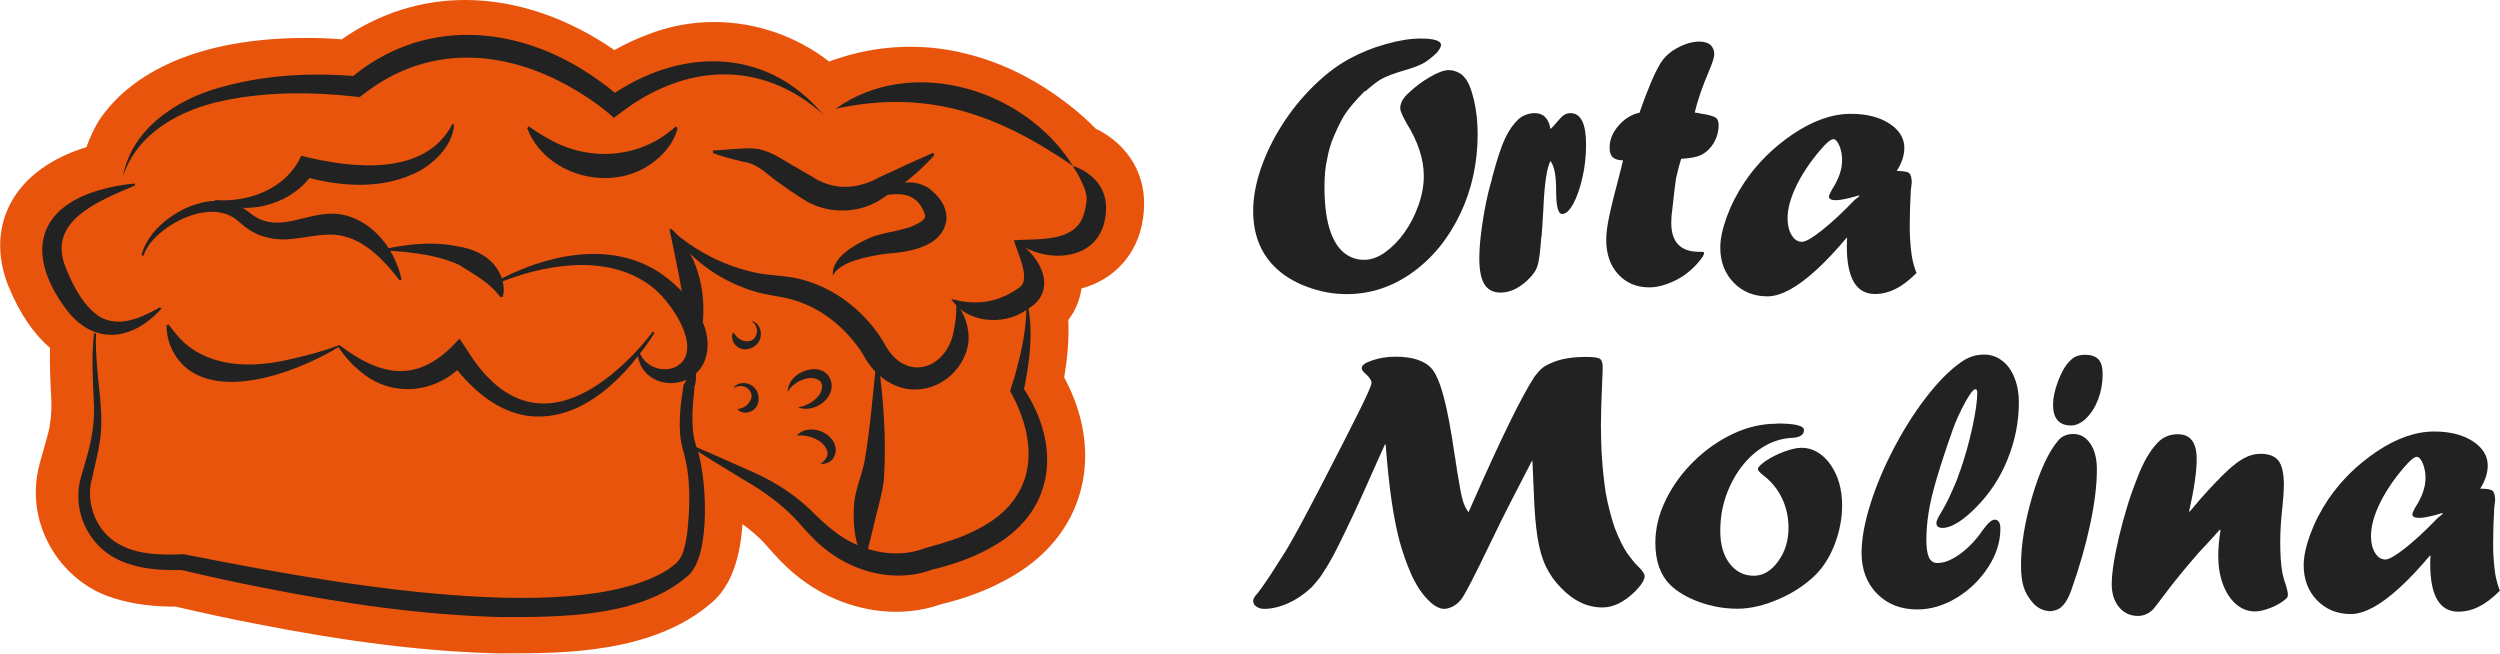
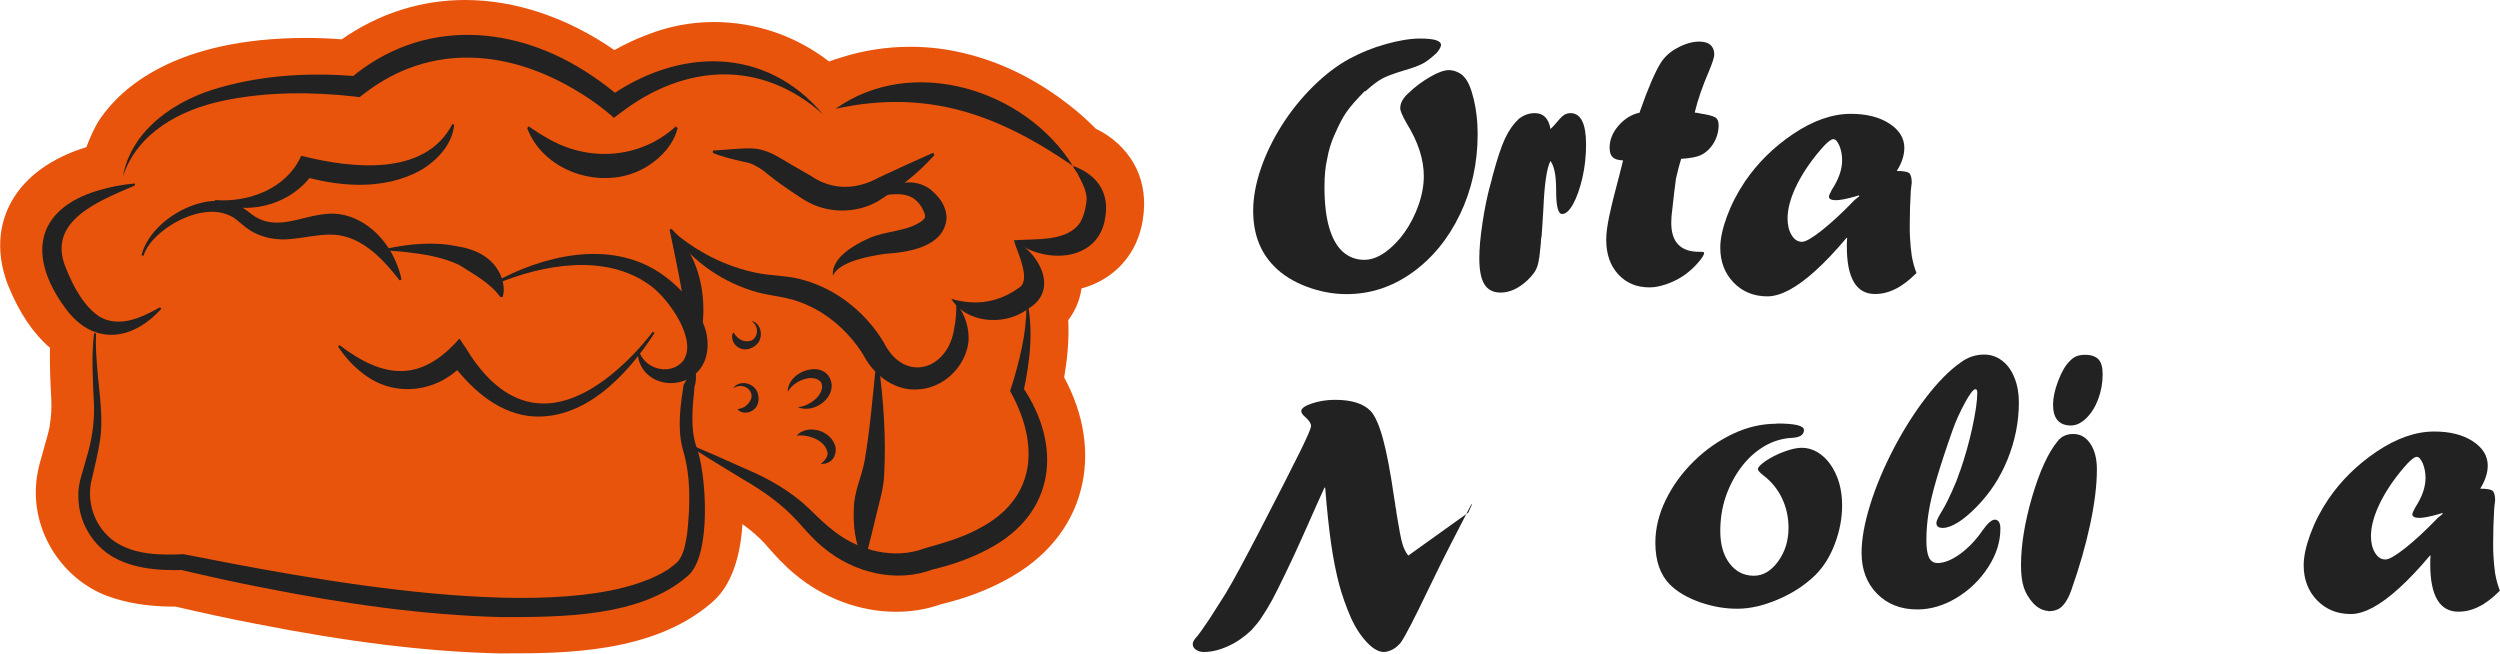
<svg xmlns="http://www.w3.org/2000/svg" id="Capa_2" viewBox="0 0 212.16 55.46">
  <g id="Capa_2-2">
    <path d="M115.84,7.71c-.71.72-1.23,1.31-1.56,1.78-.33.46-.67,1.13-1.05,2-.28.63-.48,1.29-.6,1.99-.15.62-.23,1.41-.23,2.38,0,1.37.13,2.51.39,3.42.26.91.64,1.6,1.15,2.07.51.46,1.12.7,1.83.7.58,0,1.17-.21,1.78-.64.6-.43,1.15-.99,1.64-1.68s.89-1.47,1.19-2.32.45-1.68.45-2.47c0-1.43-.49-2.92-1.46-4.48-.36-.63-.54-1.05-.54-1.28,0-.43.23-.86.7-1.28.53-.51,1.13-.97,1.81-1.36.68-.4,1.22-.59,1.61-.59.23,0,.47.05.72.16.25.11.45.25.58.42.33.34.6.98.82,1.9.22.92.33,1.9.33,2.94,0,2.46-.5,4.74-1.5,6.82s-2.35,3.73-4.06,4.95c-1.71,1.22-3.56,1.82-5.56,1.82-1.15,0-2.28-.21-3.41-.64-1.13-.43-2.04-1-2.74-1.72-1.19-1.2-1.78-2.77-1.78-4.71,0-1.13.22-2.32.65-3.58.43-1.26,1.03-2.49,1.79-3.69.76-1.2,1.64-2.29,2.64-3.28,1-.99,2.02-1.77,3.08-2.35.96-.52,1.99-.94,3.1-1.25s2.08-.47,2.91-.47c1.18,0,1.77.18,1.77.55,0,.15-.12.37-.37.67-.46.43-.85.73-1.19.91-.34.18-.89.38-1.65.6-.83.25-1.43.48-1.8.68-.37.2-.85.57-1.43,1.09Z" style="fill:#222;" />
    <path d="M130.84,19.96l-.06.31c0,.18-.02.43-.06.77-.04.51-.1.93-.17,1.25-.07.32-.18.59-.33.81s-.34.44-.59.68c-.75.7-1.51,1.05-2.28,1.05-.62,0-1.08-.23-1.37-.69-.29-.46-.44-1.2-.44-2.22,0-.81.09-1.82.27-3.01.18-1.2.4-2.27.66-3.22l.12-.41c0-.06.03-.19.09-.39.38-1.42.73-2.47,1.05-3.15s.71-1.23,1.16-1.65c.4-.32.86-.49,1.36-.49.73,0,1.18.45,1.33,1.35.14-.13.28-.27.42-.44.3-.37.53-.61.7-.73.17-.12.36-.18.57-.18.89,0,1.33.89,1.33,2.66,0,.97-.1,1.91-.31,2.82-.21.91-.47,1.65-.78,2.22-.31.57-.63.86-.94.86-.34,0-.51-.65-.51-1.96,0-.69-.04-1.23-.12-1.62-.08-.39-.2-.7-.36-.92-.31.58-.51,1.92-.6,4.01-.07,1.21-.12,1.97-.15,2.29Z" style="fill:#222;" />
    <path d="M139.13,9.59l.06-.19c.68-1.94,1.27-3.31,1.77-4.1.24-.38.57-.71.99-1,.8-.51,1.55-.77,2.25-.77.41,0,.73.09.95.28.22.19.33.46.33.81,0,.24-.16.73-.47,1.47-.53,1.23-.93,2.38-1.19,3.46.18.02.35.05.51.09.62.09,1.03.2,1.23.32s.29.34.29.65c0,.55-.14,1.06-.42,1.53-.28.47-.65.81-1.1,1.03-.34.16-.89.26-1.66.31-.13.41-.28.97-.44,1.68-.09.63-.19,1.49-.31,2.6-.06.41-.09.79-.09,1.14,0,1.65.79,2.47,2.37,2.47h.14c.19,0,.28.03.28.09,0,.17-.18.45-.53.85-.35.4-.74.75-1.16,1.05-.45.31-.95.56-1.49.75-.54.19-1.02.28-1.46.28-1.09,0-1.97-.37-2.65-1.11-.68-.74-1.02-1.72-1.02-2.94,0-.52.09-1.21.27-2.05.18-.85.46-1.98.84-3.4.06-.25.13-.51.2-.79.07-.28.11-.44.12-.49-.41-.01-.71-.1-.88-.27-.18-.17-.26-.44-.26-.81,0-.66.25-1.28.75-1.86.5-.58,1.09-.95,1.76-1.1Z" style="fill:#222;" />
    <path d="M156.78,20.17v.06l-.06-.06c-.96,1.14-1.84,2.07-2.64,2.79-.8.73-1.54,1.27-2.22,1.64-.68.36-1.3.55-1.87.55-1.16,0-2.11-.39-2.87-1.17-.75-.78-1.13-1.77-1.13-2.97,0-.74.19-1.62.56-2.63s.88-2,1.53-2.97c1.08-1.59,2.45-2.93,4.09-4.04,1.7-1.14,3.33-1.71,4.9-1.71,1.32,0,2.41.27,3.26.82s1.28,1.24,1.28,2.07c0,.62-.21,1.27-.64,1.96.56,0,.91.06,1.05.18.14.12.22.4.22.84,0-.04-.03.17-.08.64-.06,1.03-.09,2-.09,2.9,0,.47,0,.82.02,1.06.01.24.03.52.06.83.03.31.06.56.09.75.08.49.22.98.4,1.46-.62.62-1.21,1.07-1.78,1.35-.57.29-1.15.43-1.74.43-1.59,0-2.39-1.35-2.39-4.04,0-.31.01-.56.03-.74ZM157.71,16.59l-.29.09c-.74.21-1.28.31-1.61.31-.4,0-.6-.1-.6-.31,0-.07.08-.27.25-.58.58-.89.87-1.72.87-2.5,0-.45-.08-.86-.23-1.23-.16-.37-.33-.56-.51-.56-.17,0-.42.18-.76.53-.96,1.05-1.72,2.13-2.29,3.24-.56,1.11-.84,2.09-.84,2.96,0,.57.12,1.05.35,1.42.23.38.52.56.88.56.3,0,.86-.32,1.68-.97.82-.65,1.74-1.5,2.77-2.57l.42-.34-.06-.06Z" style="fill:#222;" />
-     <path d="M124.61,43.5l.31-.7c2.44-5.55,4.21-9.16,5.3-10.83.18-.23.33-.41.45-.54.12-.13.27-.25.43-.35.16-.1.37-.21.63-.31.74-.32,1.7-.48,2.88-.48.61,0,.99.05,1.16.16.16.1.24.34.24.7,0,.28-.01.58-.03.91-.08,1.88-.12,3.21-.12,4.01,0,2,.13,3.9.4,5.7.18,1,.43,2.02.78,3.05.36.92.71,1.62,1.04,2.11.39.54.72.94.99,1.19.33.33.5.59.5.77,0,.32-.27.76-.82,1.31-.92.9-1.84,1.35-2.76,1.35-1.29,0-2.46-.56-3.52-1.67-.54-.54-.96-1.15-1.28-1.81-.32-.66-.55-1.48-.71-2.46-.15-.98-.26-2.22-.31-3.72-.07-1.63-.11-2.55-.12-2.75h-.06c-.65,1.26-1.2,2.32-1.63,3.16-.43.85-.79,1.54-1.06,2.1-.27.55-.6,1.22-.97,1.99-1.18,2.46-1.95,3.95-2.31,4.46-.02.02-.06.07-.12.14-.06.07-.12.13-.17.17-.18.17-.38.29-.6.38-.22.09-.41.13-.57.13-.43,0-.91-.27-1.43-.82-.52-.55-.98-1.25-1.37-2.12-.4-.92-.73-1.86-.99-2.81-.25-.96-.48-2.09-.67-3.4s-.36-2.91-.51-4.8h-.06c-.31.69-.54,1.21-.7,1.55-.16.34-.39.88-.71,1.6s-.51,1.14-.56,1.25c-.42.95-.87,1.91-1.34,2.88-.47.97-.84,1.72-1.12,2.24-.28.52-.6,1.04-.94,1.55-.15.24-.43.58-.82,1.02-.61.58-1.27,1.04-2,1.37s-1.41.49-2.06.49c-.25,0-.46-.06-.65-.19-.19-.12-.28-.29-.28-.49,0-.18.14-.41.42-.7.16-.19.49-.67,1.01-1.44l.9-1.41c.56-.83,1.4-2.33,2.53-4.49l.74-1.41c1.74-3.36,2.91-5.66,3.52-6.9.61-1.24.92-1.95.92-2.15,0-.22-.16-.46-.47-.74-.24-.2-.36-.37-.36-.52,0-.23.3-.45.9-.65.6-.2,1.25-.31,1.96-.31,1.42,0,2.42.32,3.03.95.37.4.72,1.18,1.04,2.34.32,1.16.64,2.85.96,5.06.02.12.04.22.05.29.01.07.02.13.03.18.01.05.02.12.02.2.06.29.09.48.09.58.22,1.34.38,2.21.5,2.6.11.39.28.73.5,1.02Z" style="fill:#222;" />
+     <path d="M124.61,43.5l.31-.7h-.06c-.65,1.26-1.2,2.32-1.63,3.16-.43.85-.79,1.54-1.06,2.1-.27.55-.6,1.22-.97,1.99-1.18,2.46-1.95,3.95-2.31,4.46-.02.02-.06.07-.12.14-.06.07-.12.13-.17.17-.18.17-.38.29-.6.38-.22.09-.41.13-.57.13-.43,0-.91-.27-1.43-.82-.52-.55-.98-1.25-1.37-2.12-.4-.92-.73-1.86-.99-2.81-.25-.96-.48-2.09-.67-3.4s-.36-2.91-.51-4.8h-.06c-.31.69-.54,1.21-.7,1.55-.16.34-.39.88-.71,1.6s-.51,1.14-.56,1.25c-.42.95-.87,1.91-1.34,2.88-.47.97-.84,1.72-1.12,2.24-.28.52-.6,1.04-.94,1.55-.15.24-.43.58-.82,1.02-.61.58-1.27,1.04-2,1.37s-1.41.49-2.06.49c-.25,0-.46-.06-.65-.19-.19-.12-.28-.29-.28-.49,0-.18.14-.41.42-.7.16-.19.49-.67,1.01-1.44l.9-1.41c.56-.83,1.4-2.33,2.53-4.49l.74-1.41c1.74-3.36,2.91-5.66,3.52-6.9.61-1.24.92-1.95.92-2.15,0-.22-.16-.46-.47-.74-.24-.2-.36-.37-.36-.52,0-.23.3-.45.9-.65.6-.2,1.25-.31,1.96-.31,1.42,0,2.42.32,3.03.95.37.4.72,1.18,1.04,2.34.32,1.16.64,2.85.96,5.06.02.12.04.22.05.29.01.07.02.13.03.18.01.05.02.12.02.2.06.29.09.48.09.58.22,1.34.38,2.21.5,2.6.11.39.28.73.5,1.02Z" style="fill:#222;" />
    <path d="M150.78,35.94c1.54,0,2.31.18,2.31.55,0,.42-.35.64-1.04.67-.84.05-1.62.29-2.34.72-.72.43-1.37,1.01-1.93,1.75-.56.74-1,1.58-1.32,2.5-.32.93-.47,1.91-.47,2.94,0,1.14.26,2.05.79,2.75.53.69,1.21,1.04,2.06,1.04.79,0,1.47-.41,2.06-1.22.59-.81.88-1.76.88-2.85,0-.89-.18-1.72-.55-2.5-.37-.78-.9-1.43-1.6-1.96-.3-.24-.45-.41-.45-.52,0-.15.21-.37.63-.67.48-.32,1.01-.6,1.6-.81.59-.22,1.08-.33,1.49-.33.46,0,.91.12,1.33.37.42.25.79.59,1.11,1.05s.57.98.74,1.57c.17.59.25,1.22.25,1.89,0,1.11-.21,2.2-.62,3.28-.41,1.08-.96,1.95-1.63,2.62-.87.85-1.91,1.54-3.14,2.07s-2.39.81-3.5.81-2.14-.19-3.2-.56c-1.06-.38-1.9-.87-2.52-1.49-.83-.83-1.24-2.02-1.24-3.55,0-1.21.29-2.42.88-3.63.59-1.21,1.39-2.31,2.39-3.29,1.01-.99,2.12-1.76,3.33-2.33s2.44-.85,3.68-.85Z" style="fill:#222;" />
    <path d="M166.34,39.98c.41-1.18.76-2.41,1.04-3.7.28-1.29.42-2.28.42-2.97,0-.19-.05-.28-.16-.28-.17,0-.46.37-.87,1.12s-.76,1.51-1.04,2.28c-.6,1.7-1.06,3.11-1.39,4.23-.33,1.12-.55,2.06-.67,2.83-.12.76-.19,1.54-.19,2.33,0,.68.07,1.17.22,1.49.15.31.39.47.72.47.57,0,1.2-.25,1.91-.76.7-.51,1.34-1.17,1.91-2,.44-.62.79-.92,1.04-.92.32,0,.48.26.48.77,0,1.12-.35,2.21-1.04,3.27s-1.58,1.93-2.67,2.59c-1.09.66-2.2.99-3.34.99-1.39,0-2.53-.44-3.41-1.33-.88-.89-1.32-2.05-1.32-3.48,0-1.17.25-2.54.74-4.11s1.16-3.15,1.99-4.74c.83-1.59,1.74-3.03,2.74-4.33s1.97-2.29,2.94-2.97c.6-.45,1.27-.67,2-.67.56,0,1.06.17,1.52.52s.81.84,1.05,1.46c.25.63.37,1.32.37,2.08,0,1.64-.32,3.24-.95,4.81s-1.52,2.92-2.66,4.07c-.54.55-1.05.99-1.55,1.3s-.93.47-1.3.47-.54-.14-.54-.42c0-.16.13-.45.4-.89.36-.57.79-1.44,1.27-2.6.04-.11.09-.24.14-.37.05-.13.11-.31.19-.54Z" style="fill:#222;" />
    <path d="M173.83,51.85c-.46-.03-.89-.25-1.27-.64-.38-.42-.65-.87-.81-1.35-.16-.49-.24-1.11-.24-1.89,0-1.72.32-3.67.95-5.83.64-2.17,1.36-3.73,2.16-4.7.32-.41.76-.61,1.33-.61.6,0,1.08.28,1.45.83.37.55.55,1.28.55,2.18,0,1.33-.19,2.88-.57,4.66-.38,1.78-.91,3.63-1.59,5.55-.27.77-.6,1.29-.99,1.57-.27.17-.58.25-.94.25h-.03ZM175.69,36.11c-.97-.03-1.46-.62-1.46-1.77,0-.57.14-1.24.43-2,.28-.76.61-1.32.97-1.68.19-.2.38-.34.57-.42.19-.08.44-.13.74-.13.52,0,.9.13,1.14.38s.36.68.36,1.28c0,.74-.13,1.44-.38,2.11-.25.66-.59,1.2-1.01,1.61s-.86.62-1.3.62h-.05Z" style="fill:#222;" />
-     <path d="M185.81,43.44l.93-1.1c.94-1.06,1.69-1.84,2.25-2.36.55-.52,1.05-.89,1.49-1.12.44-.23.89-.35,1.34-.35.73,0,1.25.2,1.55.6.3.4.45,1.09.45,2.07,0,.41-.04,1.01-.12,1.8-.12,1.05-.19,2.05-.19,2.97,0,1.04.05,1.89.16,2.54.07.4.18.79.33,1.19.1.38.16.63.16.77,0,.17-.06.3-.19.39-.32.28-.74.53-1.27.74-.53.21-.97.31-1.33.31-.59,0-1.12-.2-1.6-.61-.48-.41-.85-.97-1.12-1.69s-.4-1.53-.4-2.44c0-.6.06-1.32.19-2.14l-.06-.06c-.44.5-.8.9-1.08,1.19-.27.29-.53.57-.77.83-1.16,1.34-2.14,2.54-2.94,3.62-.31.42-.59.78-.85,1.1-.38.39-.82.58-1.3.58-.66,0-1.2-.25-1.61-.75s-.62-1.15-.62-1.94c0-.49.06-1.09.17-1.8.11-.71.27-1.47.46-2.28.19-.81.42-1.64.68-2.5.26-.86.55-1.67.86-2.44.48-1.28,1.05-2.29,1.74-3.01.46-.47,1.03-.7,1.69-.7,1.08,0,1.61.7,1.61,2.11,0,1.03-.21,2.51-.64,4.44l.06.06Z" style="fill:#222;" />
    <path d="M206.29,47.13v.06l-.06-.06c-.96,1.14-1.84,2.07-2.64,2.79-.8.73-1.54,1.27-2.22,1.64-.68.36-1.3.55-1.87.55-1.16,0-2.11-.39-2.87-1.17-.75-.78-1.13-1.77-1.13-2.97,0-.74.19-1.62.56-2.63s.88-2,1.53-2.97c1.08-1.59,2.45-2.93,4.09-4.04,1.7-1.14,3.33-1.71,4.9-1.71,1.32,0,2.41.27,3.26.82s1.28,1.24,1.28,2.07c0,.62-.21,1.27-.64,1.96.56,0,.91.06,1.05.18.14.12.22.4.22.84,0-.04-.03.17-.08.64-.06,1.03-.09,2-.09,2.9,0,.47,0,.82.02,1.06.01.24.03.52.06.83.03.31.06.56.09.75.08.49.22.98.4,1.46-.62.62-1.21,1.07-1.78,1.35-.57.29-1.15.43-1.74.43-1.59,0-2.39-1.35-2.39-4.04,0-.31.01-.56.03-.74ZM207.22,43.55l-.29.09c-.74.21-1.28.31-1.61.31-.4,0-.6-.1-.6-.31,0-.07.08-.27.25-.58.58-.89.87-1.72.87-2.5,0-.45-.08-.86-.23-1.23-.16-.37-.33-.56-.51-.56-.17,0-.42.18-.76.53-.96,1.05-1.72,2.13-2.29,3.24-.56,1.11-.84,2.09-.84,2.96,0,.57.12,1.05.35,1.42.23.38.52.56.88.56.3,0,.86-.32,1.68-.97.82-.65,1.74-1.5,2.77-2.57l.42-.34-.06-.06Z" style="fill:#222;" />
    <path d="M93.48,11.18l-.09-.05s-.3-.15-.39-.2c-.66-.67-1.39-1.33-2.12-1.9-2.84-2.25-5.9-3.77-9.09-4.52-1.47-.36-3-.54-4.53-.54-2.03,0-4.03.31-5.95.93-.31.09-.63.2-.95.32-2.77-2.15-6.21-3.35-9.76-3.35-1.95,0-3.85.36-5.65,1.07-.94.35-1.88.79-2.81,1.31-3.97-2.75-8.39-4.25-12.67-4.25-3.75,0-7.34,1.15-10.47,3.34-.97-.08-1.99-.12-3-.12-11.14,0-15.73,4.28-17.48,6.83-.48.69-.88,1.62-1.19,2.44-2.94.9-5.16,2.49-6.34,4.59-.83,1.47-1.55,3.9-.31,7.13l.03.06c.94,2.3,2.11,4.03,3.53,5.25-.03,1.55.04,3.02.11,4.31.04.77,0,1.54-.13,2.27v.06c-.08.45-.3,1.22-.48,1.85-.08.27-.15.52-.21.75-.17.58-.42,1.45-.47,2.42-.29,4.03,2.24,7.97,6.05,9.4,1.59.58,3.37.88,5.44.9,0,0,.25,0,.35,0,2.37.55,4.57,1.03,6.71,1.44,7.98,1.57,14.56,2.38,20.68,2.53h.51c5.03,0,12.61,0,17.58-4.29,1.78-1.49,2.46-4.09,2.63-6.68.76.55,1.39,1.1,1.92,1.68l.2.23c.66.75,1.41,1.59,2.33,2.34,2.41,2.03,5.53,3.19,8.57,3.19,1.32,0,2.61-.21,3.83-.64,2.06-.5,3.86-1.17,5.47-2.05,3.34-1.77,5.56-4.42,6.4-7.68.79-3.04.28-6.38-1.42-9.52.25-1.46.43-3.12.35-4.87.6-.79.98-1.7,1.12-2.68,2.78-.75,4.78-2.92,5.21-5.88.5-3.13-.78-5.83-3.51-7.43Z" style="fill:#e9540d;" />
    <path d="M41.88,24c4.19-2.32,9.79-3.69,14.09-.87,1.62,1.09,2.97,2.57,3.74,4.39.55,1.32.51,3.18-.69,4.21-1.14,1.02-2.95,1.05-4.06.05-.52-.47-.81-1.13-.83-1.76l.17-.04c.62,1.45,2.66,1.85,3.65.67,1.33-1.74-1.22-5.31-2.75-6.41-3.76-2.78-9.13-1.82-13.23-.09,0,0-.08-.15-.08-.15h0Z" style="fill:#222;" />
-     <path d="M28.79,29.42c-3.12,1.91-9.09,4.29-12.52,2.14-1.34-.85-2.17-2.42-2.13-3.97,0,0,.16-.05.16-.05.46.58.86,1.11,1.33,1.54,2.49,2.2,6.04,2.13,9.11,1.38,1.35-.29,2.78-.69,4.08-1.18l-.02.13h0Z" style="fill:#222;" />
    <path d="M55.55,28.25c-2.3,3.57-6.04,7.6-10.73,7.05-2.84-.4-5.03-2.51-6.67-4.72,0,0,1.39.06,1.39.06-2.2,2.69-6.11,3.22-8.82.99-.82-.63-1.48-1.39-2.03-2.22l.12-.12c3.78,2.87,6.91,3.18,10.18-.56,0,0,.59.88.59.88,3.19,5.23,7.37,6.11,12.23,2.24,1.33-1.07,2.54-2.33,3.59-3.7l.14.09h0Z" style="fill:#222;" />
    <path d="M42.48,25.23c-.94-1.27-2.23-1.92-3.52-2.75-1.46-.69-3.09-.93-4.69-1.11-.47-.03-.95-.07-1.43-.11v-.17c1.92-.39,3.93-.6,5.89-.2,1.53.22,3.08.91,3.76,2.47.23.58.36,1.23.17,1.84,0,0-.17.01-.17.01h0Z" style="fill:#222;" />
    <path d="M33.91,23.79c-1.51-1.95-3.44-3.96-6.01-3.88-1.03.02-2.09.27-3.17.37-1.19.14-2.56-.09-3.58-.78-.47-.29-.85-.7-1.29-1.01-1.71-1.09-4.08-.28-5.67.82-.84.61-1.69,1.38-2.01,2.39,0,0-.17-.03-.17-.03.71-3.03,5.51-5.77,8.41-4.14.24.12.54.35.75.51,2.15,1.77,4.22.27,6.67.1,2.56-.17,4.75,1.77,5.7,3.96.23.53.43,1.06.53,1.63l-.16.06h0Z" style="fill:#222;" />
    <path d="M38.54,10.59c-.14,1.65-1.45,3.06-2.88,3.88-3.17,1.74-7.06,1.38-10.39.36,0,0,1.73-.87,1.73-.87-.22.46-.49.84-.8,1.23-1.9,2.28-5.25,3.06-7.96,1.96,0,0,.01-.17.01-.17,2.83.21,5.99-.94,7.25-3.63,0,0,.06-.13.06-.13l.13.03c4.14,1.03,10.37,1.78,12.7-2.72,0,0,.16.05.16.05h0Z" style="fill:#222;" />
    <path d="M79.3,13.16c-1.45,1.63-3.05,2.82-4.8,3.92-1.6.92-3.62,1.03-5.33.35-.52-.21-.88-.44-1.3-.71-.98-.63-1.93-1.3-2.84-2.03-.28-.26-.65-.48-.99-.66-.25-.14-.5-.22-.98-.31-.85-.2-1.7-.39-2.56-.74v-.21c.91-.02,2.92-.29,3.8-.13,1.28.23,2.32,1.06,3.43,1.66,0,0,1.09.63,1.09.63,1.82,1.25,3.9,1.18,5.79.12,1.13-.53,3.44-1.59,4.59-2.09,0,0,.09.19.09.19h0Z" style="fill:#222;" />
    <path d="M57.51,10.87c-.36,1.36-1.29,2.4-2.43,3.15-3.45,2.31-8.84.81-10.34-3.14,0,0,.12-.16.12-.16.43.29,1,.68,1.45.92,3.51,2.14,7.97,1.89,11.04-.91,0,0,.15.14.15.14h0Z" style="fill:#222;" />
    <path d="M56.9,19.45c2.12,1.88,4.63,3.15,7.23,3.69,1.4.3,2.85.22,4.22.67,2.59.76,4.82,2.51,6.32,4.73.19.29.39.61.55.92,1.87,3.06,5.3,1.74,5.76-1.62.14-.64.18-1.32.18-2.07.73.86,1.12,2.1,1.03,3.24-.26,2.15-2.16,3.97-4.36,4.04-1.81.1-3.42-1.05-4.33-2.52-.31-.58-.68-1.12-1.1-1.62-1.21-1.49-2.81-2.68-4.62-3.31-1.3-.48-2.73-.5-4.05-.96-2.78-.91-5.29-2.71-6.83-5.19h0Z" style="fill:#222;" />
    <path d="M91.05,14.08c-6.4-4.4-12.36-6.54-20.14-4.85,6.5-4.63,16.1-1.65,20.14,4.85h0Z" style="fill:#222;" />
    <path d="M86.04,20.39c1.85-.14,4.54.15,5.63-1.52.32-.5.53-1.42.55-2.06-.05-.67-.37-1.3-.69-1.9-.15-.42-.92-1.1-.02-.65,0,0,.44.22.44.22,1.57.92,2.12,2.29,1.85,3.96-.55,3.86-5.26,4-7.77,1.95h0Z" style="fill:#222;" />
    <path d="M80.72,25.36c2.15.62,4.04.29,5.77-.95,1.05-.66-.17-3.01-.45-4.02,1.9.89,3.69,3.76,1.71,5.46-.2.17-.53.37-.74.52-1.9,1.29-5.05,1.03-6.29-1.02h0Z" style="fill:#222;" />
    <path d="M69.88,9.73c-5.29-4.75-11.81-4.32-17.26-.12,0,0-.52.39-.52.39-.86-.77-1.84-1.49-2.84-2.1-5.93-3.7-12.73-4.36-18.45.12,0,0-.3.23-.3.23l-.35-.05c-3.69-.42-7.53-.42-11.18.34-3.63.75-7.32,2.69-8.55,6.44.72-4.03,4.56-6.55,8.26-7.56,3.8-1.08,7.75-1.28,11.68-.94,0,0-.65.18-.65.18,6.13-5.19,14.08-4.59,20.48-.26.88.59,1.68,1.18,2.48,1.91,0,0-1.05-.06-1.05-.06,5.95-4.2,13.32-4.38,18.23,1.47h0Z" style="fill:#222;" />
    <path d="M11.45,15.74c-2.97,1.29-7.57,2.98-5.85,7.02.58,1.5,1.55,3.3,2.89,4.14,1.66.92,3.48.08,5.08-.82,0,0,.13.11.13.11-2.5,2.79-5.85,3.16-8.17-.06-3.16-4.29-2.63-8.34,2.81-9.97,1.01-.3,2.05-.5,3.11-.59v.17h.01Z" style="fill:#222;" />
    <path d="M70.68,23.38c-.14-1.51,1.85-2.62,3.02-3.14,1.42-.67,3.34-.57,4.59-1.53.3-.28.25-.4.09-.81-.35-.76-.91-1.31-1.85-1.4-.62-.07-1.32.02-2.03.2.25-.28.55-.51.87-.7,1.07-.67,2.49-.75,3.6.08.75.65,1.33,1.33,1.36,2.45-.22,2.47-3.3,2.88-5.21,3.01-1.26.19-3.86.61-4.44,1.85h0Z" style="fill:#222;" />
    <path d="M87.07,25.17c.7,2.64.34,5.47-.22,8.11,0,0-.07-.45-.07-.45,3.41,5.04,2.77,10.77-2.87,13.74-1.55.84-3.19,1.39-4.84,1.78l.17-.06c-3.17,1.25-6.86.3-9.4-1.85-.8-.65-1.5-1.46-2.18-2.23-1.32-1.44-2.93-2.57-4.63-3.55-1.72-1.04-3.45-2.09-5.14-3.21,1.87.76,3.71,1.59,5.55,2.41,1.85.79,3.72,1.86,5.24,3.32.69.67,1.4,1.38,2.17,1.95,2.1,1.62,5.06,2.37,7.59,1.41,1.58-.45,3.17-.89,4.57-1.65,4.98-2.54,5.23-7.19,2.71-11.71.08-.24.29-.92.36-1.15.64-2.22,1.16-4.54.99-6.87h0Z" style="fill:#222;" />
    <path d="M74.56,30.83c.42,3.16.65,6.33.47,9.54-.05,1.04-.35,2.05-.6,3.06-.32,1.28-.6,2.6-1.01,4.01l-.2.02c-.65-1.36-.83-2.84-.76-4.32.02-1.44.65-2.61.92-4.05.46-2.73.69-5.5.97-8.26,0,0,.21,0,.21,0h0Z" style="fill:#222;" />
    <path d="M58.7,30.15c.33.99.59,2.07.07,3.07,0,0,.17-.37.17-.37-.16,1.59-.36,3.45.12,4.94.91,2.29,1.36,9.42-.71,11.1-4.01,3.5-10.77,3.48-15.79,3.48-6.75-.17-13.49-1.16-20.1-2.47-2.4-.46-4.79-.99-7.16-1.55,0,0,.38.02.38.02-2.29.07-4.8-.09-6.7-1.51-1.47-1.14-2.35-2.94-2.33-4.78-.06-1.01.45-2.26.69-3.22.44-1.45.67-2.88.64-4.39-.09-2.05-.24-4.14,0-6.19,0,0,.17.01.17.01-.05,1.02.03,2.05.11,3.07.16,2.05.55,4.12.2,6.17-.13.89-.44,2.13-.64,3.03-.56,1.96.2,4.18,1.86,5.36,1.69,1.18,3.92,1.2,5.9,1.11,9.7,1.9,32.85,6.54,41.13,1.29.24-.17.47-.36.71-.56.62-.61.74-1.59.89-2.43.26-2.37.34-4.88-.36-7.17-.49-1.8-.21-3.7.06-5.51.26-.33.37-.77.44-1.2.07-.43.09-.86.1-1.3h.17Z" style="fill:#222;" />
    <path d="M56.99,19.43c2.14,2.08,2.9,4.99,2.66,7.87-.12.95-.35,1.93-.95,2.85h-.17c-.18-3.55-.99-7.19-1.71-10.68,0,0,.17-.04.17-.04h0Z" style="fill:#222;" />
    <path d="M66.85,33.26c-.02-1.89,3.4-2.89,3.73-.65.06,1.05-.87,1.87-1.81,2.05-.36.06-.74.05-1.05-.11.97-.05,2.43-1.15,1.95-2.13-.69-.77-2.33-.1-2.82.84h0Z" style="fill:#222;" />
    <path d="M67.6,36.97c.88-.98,2.74-.49,3.22.71.24.52.06,1.25-.45,1.53-.23.13-.48.18-.72.15.38-.28.61-.63.58-.93-.17-1.06-1.62-1.59-2.64-1.46h0Z" style="fill:#222;" />
    <path d="M62.27,32.87c.6-.7,1.87-.32,2.06.6.13.46.01,1.04-.41,1.33-.4.3-.99.3-1.3-.03l.02-.06c.41-.06.66-.23.83-.43.17-.2.33-.43.31-.71-.04-.67-.89-1.05-1.48-.65,0,0-.04-.05-.04-.05h0Z" style="fill:#222;" />
    <path d="M63.87,27.25c.86.32.95,1.64.15,2.14-.39.28-.97.37-1.39.08-.42-.27-.62-.82-.43-1.23h.07c.33.57.9.85,1.47.67.61-.27.68-1.2.1-1.61,0,0,.03-.06.03-.06h0Z" style="fill:#222;" />
  </g>
</svg>